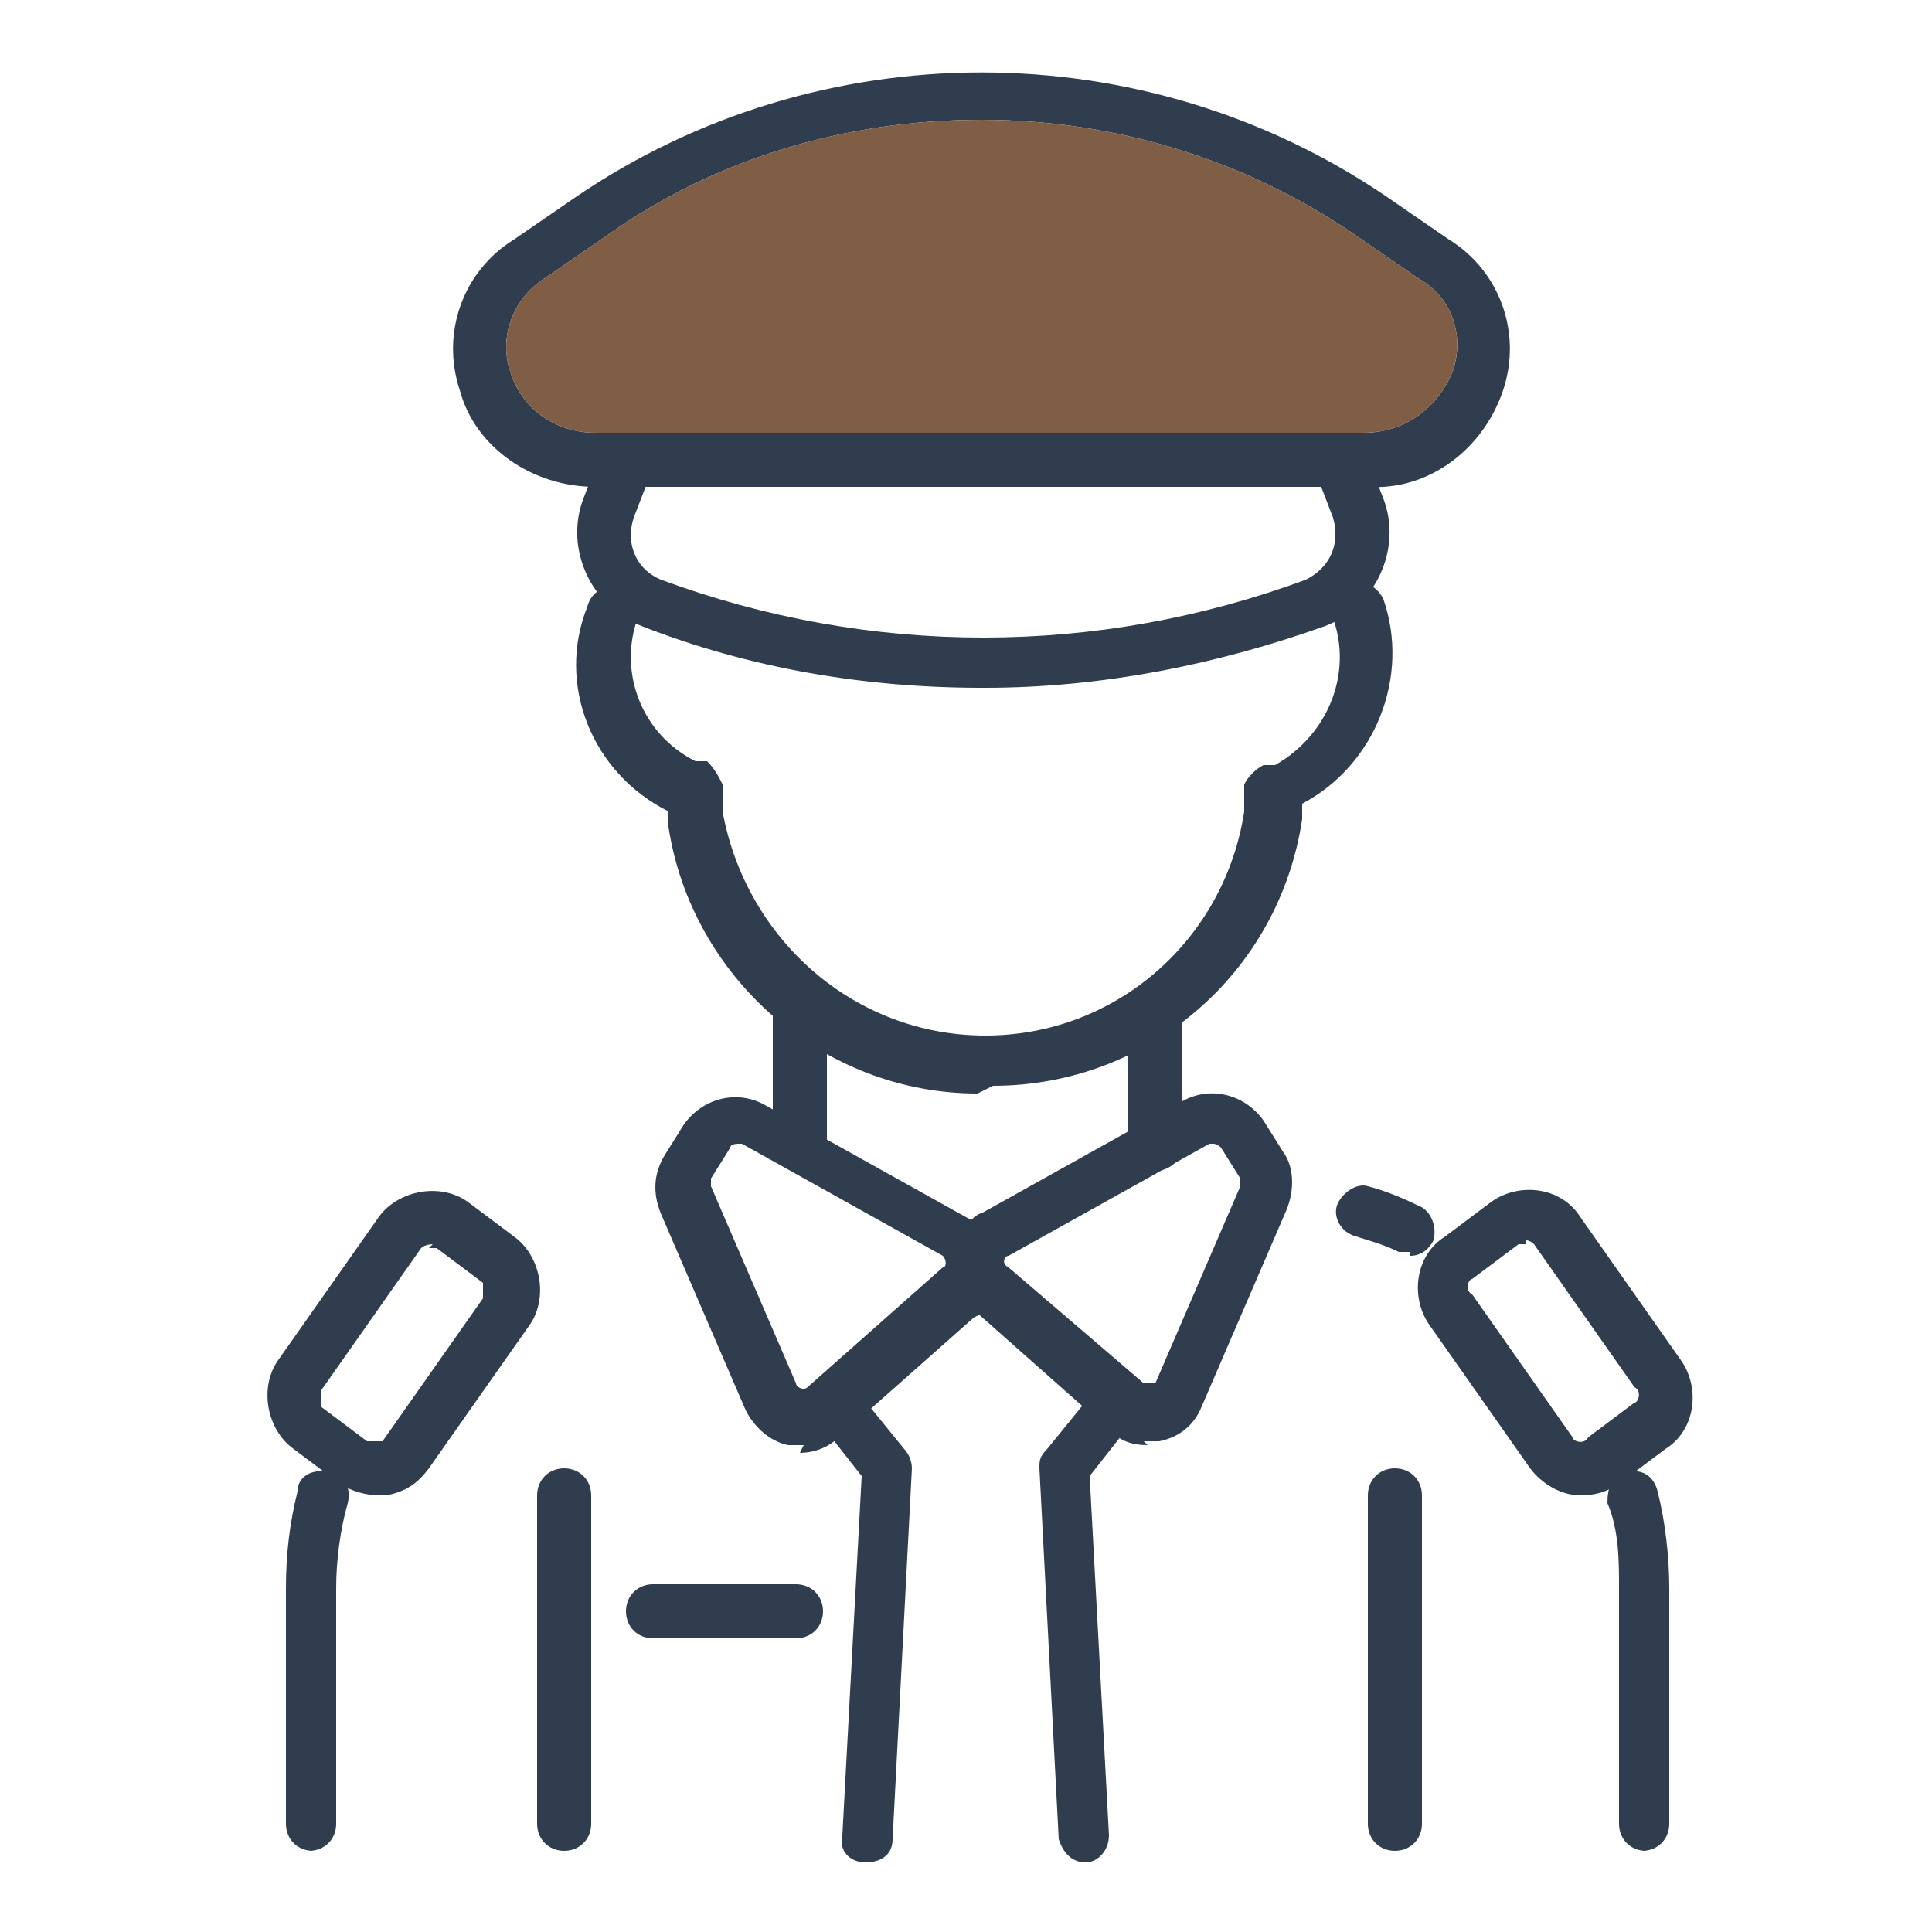
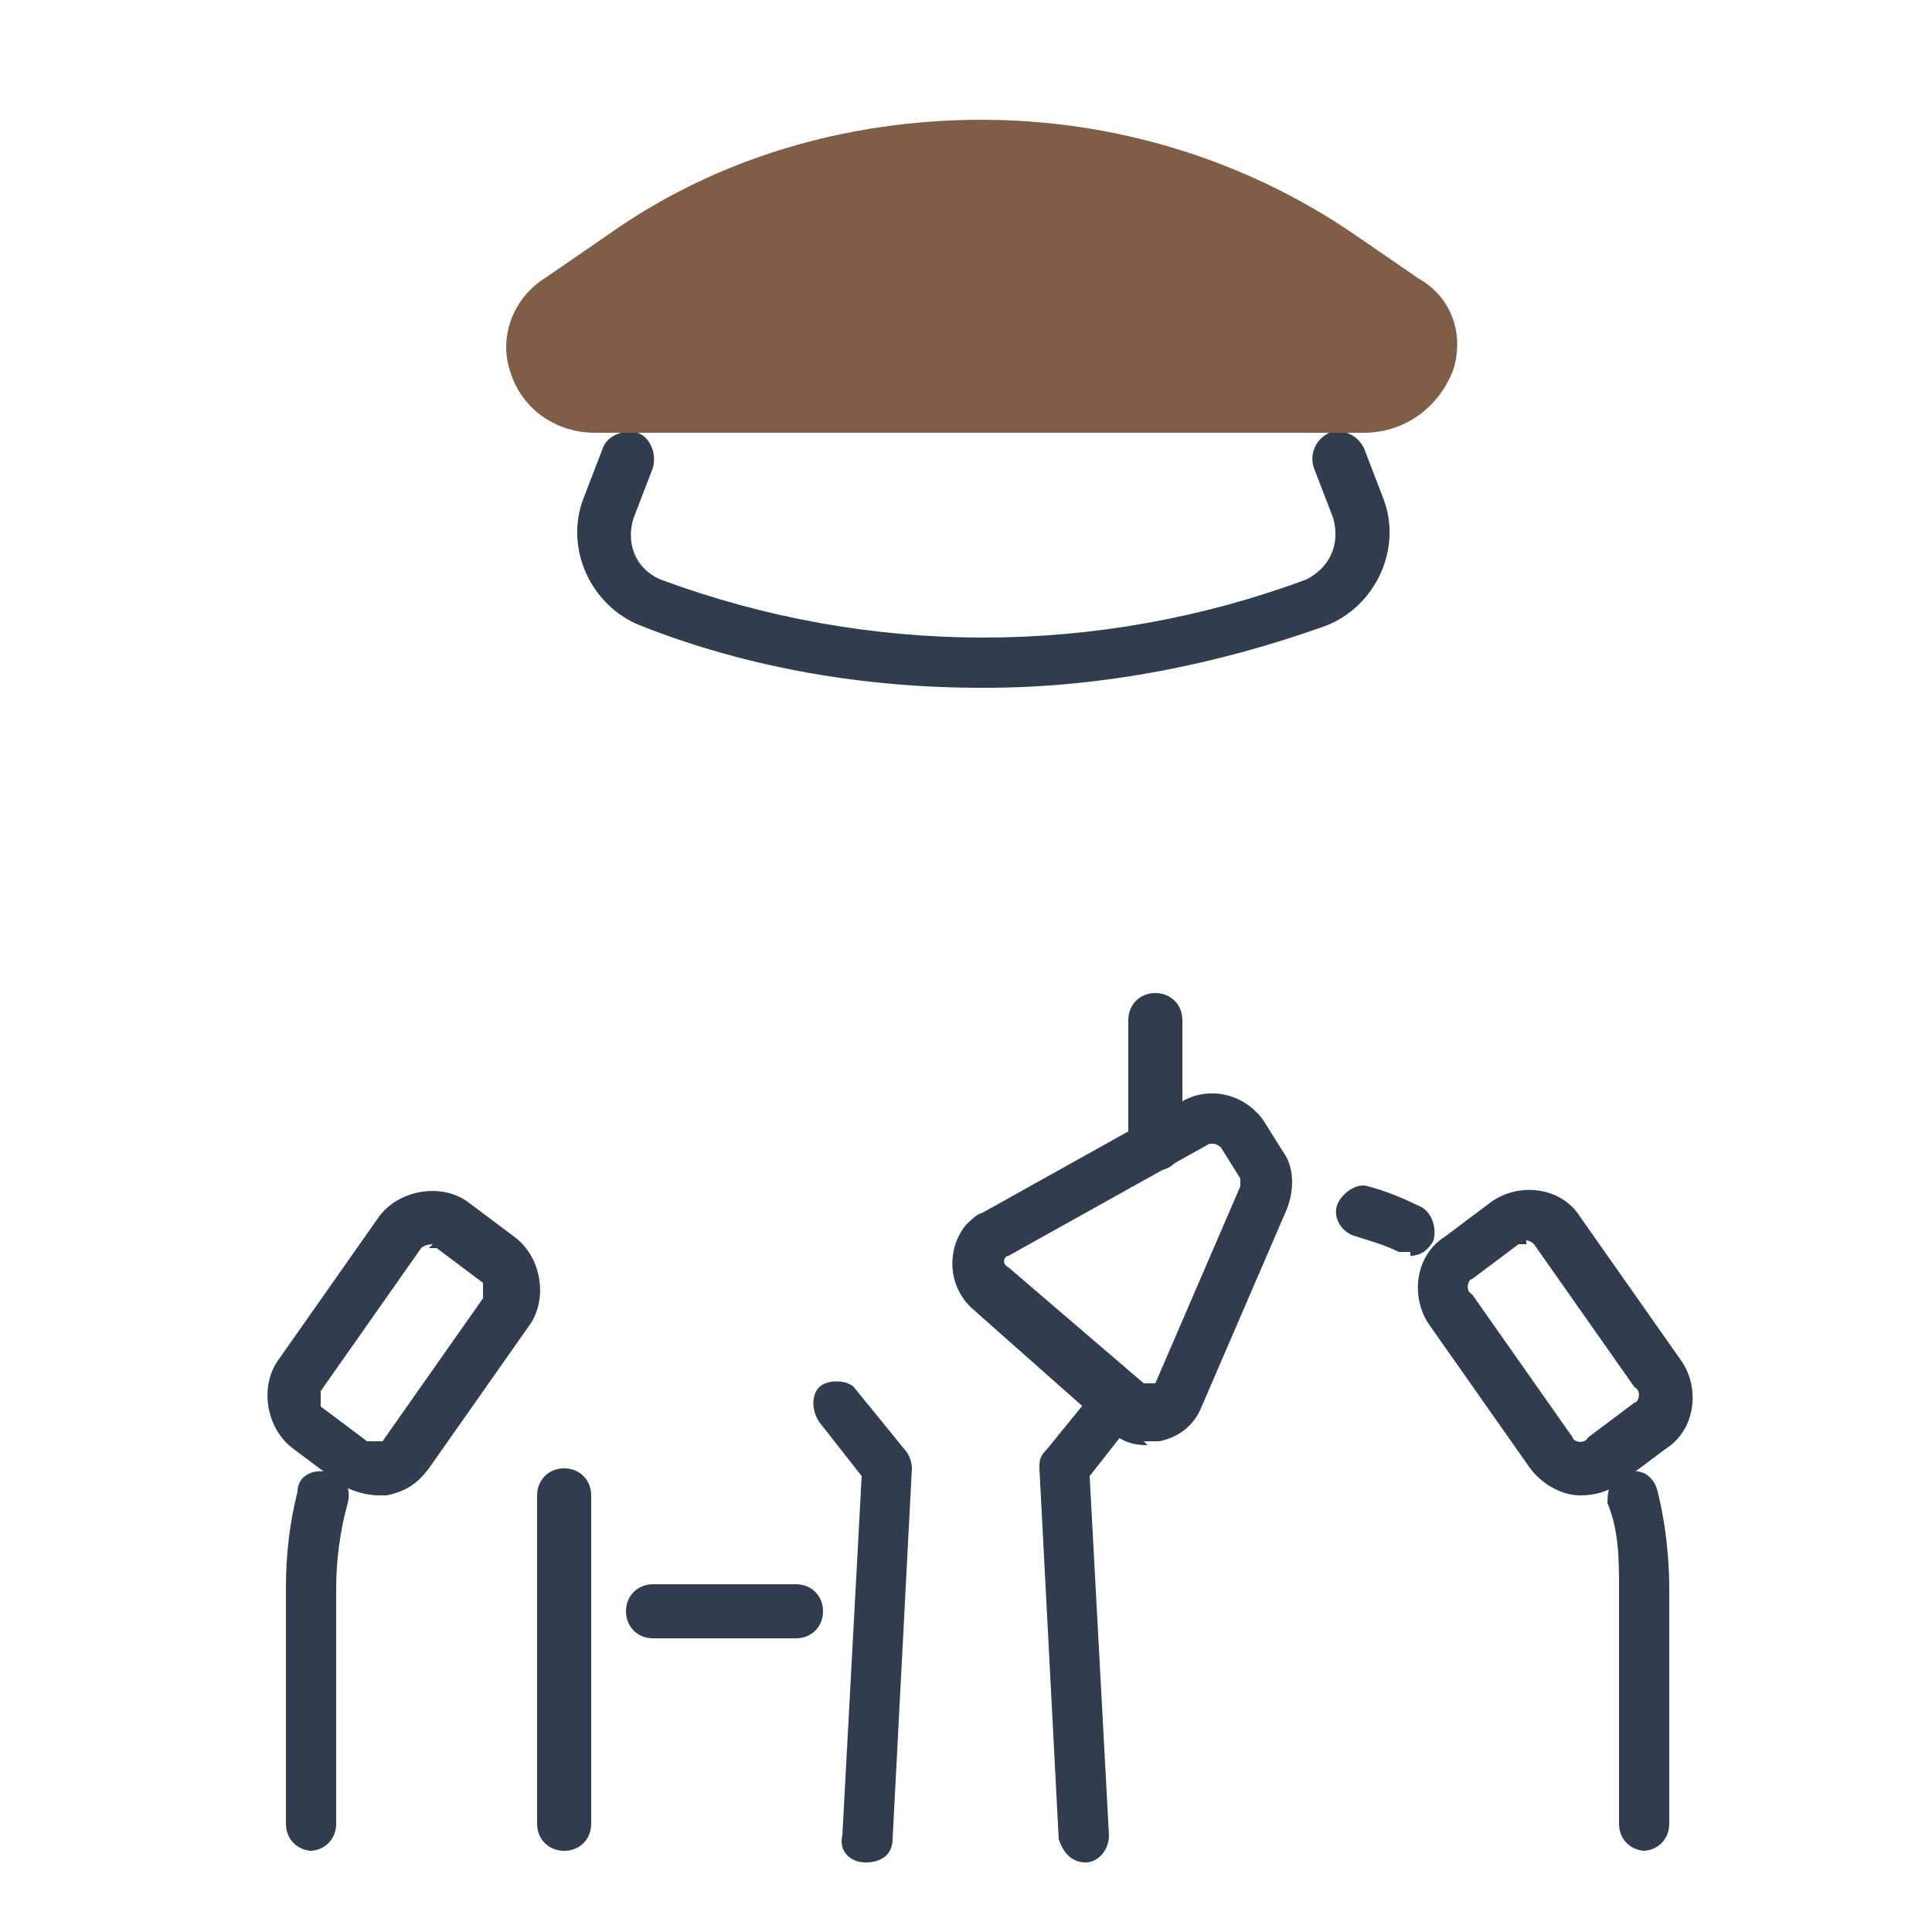
<svg xmlns="http://www.w3.org/2000/svg" id="Capa_1" version="1.1" viewBox="0 0 50 50">
  <defs>
    <style>
      .st0 {
        fill: #303d4f;
      }

      .st1 {
        fill: #7f5e45;
      }
    </style>
  </defs>
  <g id="Grupo_19880">
    <path id="Trazado_11613" class="st0" d="M29.9,30.3c-.4,0-.7-.3-.7-.7h0v-3.2c0-.4.3-.7.7-.7s.7.3.7.7v3.2c0,.4-.3.7-.7.7,0,0,0,0,0,0" />
-     <path id="Trazado_11614" class="st0" d="M20.7,30.3c-.4,0-.7-.3-.7-.7h0v-3.4c0-.4.3-.7.7-.7s.7.3.7.7v3.4c0,.4-.3.7-.7.7,0,0,0,0,0,0" />
-     <path id="Trazado_11615" class="st0" d="M20.8,37.4c-.1,0-.2,0-.4,0-.5-.1-.9-.5-1.1-.9l-2.2-5.1c-.2-.5-.2-1,.1-1.5l.5-.8c.5-.7,1.4-.9,2.1-.5l5.2,2.9c.8.4,1,1.4.6,2.2,0,.2-.2.3-.4.4l-3.5,3.1c-.3.3-.7.4-1,.4M19.1,29.6c0,0-.2,0-.2.1l-.5.8c0,0,0,.2,0,.2l2.2,5.1c0,.1.2.2.3.1,0,0,0,0,0,0l3.5-3.1c.1,0,.1-.2,0-.3,0,0,0,0,0,0,0,0,0,0,0,0l-5.2-2.9s0,0-.1,0" />
    <path id="Trazado_11616" class="st0" d="M29.7,37.4c-.4,0-.7-.1-1-.4l-3.5-3.1c-.7-.6-.7-1.6-.2-2.2.1-.1.3-.3.4-.3l5.2-2.9c.7-.4,1.6-.2,2.1.5l.5.8c.3.4.3,1,.1,1.5l-2.2,5.1c-.2.5-.6.8-1.1.9-.1,0-.2,0-.4,0M31.4,29.6s0,0-.1,0l-5.2,2.9c-.1,0-.2.2,0,.3,0,0,0,0,0,0l3.5,3c.1,0,.3,0,.3,0,0,0,0,0,0,0,0,0,0,0,0,0l2.2-5.1c0,0,0-.2,0-.2l-.5-.8c0,0-.1-.1-.2-.1" />
    <path id="Trazado_11617" class="st0" d="M22.4,48.2h0c-.4,0-.7-.3-.6-.7h0l.5-9.3-1.1-1.4c-.2-.3-.2-.7,0-.9s.7-.2.9,0l1.3,1.6c.1.1.2.3.2.5l-.5,9.6c0,.4-.3.6-.7.6" />
    <path id="Trazado_11618" class="st0" d="M28.1,48.2c-.4,0-.6-.3-.7-.6l-.5-9.6c0-.2,0-.3.2-.5l1.3-1.6c.2-.3.7-.3.9,0s.3.7,0,.9h0l-1.1,1.4.5,9.3c0,.4-.3.7-.6.7h0" />
-     <path id="Trazado_11619" class="st0" d="M25.3,28.3h0c-4,0-7.4-3-8-6.9v-.4c-2-1-2.9-3.3-2.1-5.3.1-.4.5-.6.8-.5.4.1.6.5.5.8,0,0,0,0,0,0-.5,1.4.1,3,1.5,3.7h.3c.2.2.3.4.4.6v.7c.6,3.3,3.4,5.8,6.8,5.8h0c3.4,0,6.2-2.5,6.7-5.8v-.7c.1-.2.3-.4.5-.5h.3c1.4-.8,2-2.4,1.5-3.8-.1-.3,0-.7.4-.9.3-.1.7,0,.9.4,0,0,0,0,0,0,.7,2-.2,4.3-2.1,5.3v.4c-.6,4-4,6.9-8,6.9h0" />
    <path id="Trazado_11620" class="st0" d="M42.6,47.9c-.4,0-.7-.3-.7-.7h0v-6.1c0-.7,0-1.5-.3-2.2,0-.4.1-.7.5-.8s.7.1.8.5c0,0,0,0,0,0,.2.8.3,1.7.3,2.5v6.1c0,.4-.3.7-.7.7h0" />
    <path id="Trazado_11621" class="st0" d="M36.5,32.4c0,0-.2,0-.3,0-.4-.2-.8-.3-1.1-.4-.4-.1-.6-.5-.5-.8s.5-.6.8-.5h0c.4.1.9.3,1.3.5.3.1.5.5.4.9-.1.2-.3.4-.6.4" />
-     <path id="Trazado_11622" class="st0" d="M36.1,47.9c-.4,0-.7-.3-.7-.7h0v-8.5c0-.4.3-.7.7-.7s.7.3.7.7v8.5c0,.4-.3.7-.7.7h0" />
    <path id="Trazado_11623" class="st0" d="M40.9,38.7c-.5,0-1-.3-1.3-.7l-2.6-3.7c-.5-.7-.4-1.8.4-2.3l1.2-.9c.7-.5,1.8-.4,2.3.4l2.6,3.7c.5.7.4,1.8-.4,2.3,0,0,0,0,0,0l-1.2.9c-.3.2-.6.3-1,.3M39.5,32.2c0,0-.1,0-.2,0l-1.2.9c-.1,0-.2.3,0,.4l2.6,3.7c0,.1.3.2.4,0l1.2-.9c.1,0,.2-.3,0-.4l-2.6-3.7c0,0-.1-.1-.2-.1h0" />
    <path id="Trazado_11624" class="st0" d="M8.1,47.9c-.4,0-.7-.3-.7-.7,0,0,0,0,0,0v-6.1c0-.9.1-1.7.3-2.5,0-.4.4-.6.8-.5.4,0,.6.4.5.8,0,0,0,0,0,0-.2.7-.3,1.5-.3,2.2v6.1c0,.4-.3.7-.7.7h0" />
    <path id="Trazado_11625" class="st0" d="M14.6,47.9c-.4,0-.7-.3-.7-.7,0,0,0,0,0,0v-8.5c0-.4.3-.7.7-.7.4,0,.7.3.7.7h0v8.5c0,.4-.3.7-.7.7h0" />
    <path id="Trazado_11626" class="st0" d="M9.8,38.7c-.3,0-.7-.1-1-.3l-1.2-.9c-.7-.5-.9-1.6-.4-2.3,0,0,0,0,0,0l2.6-3.7c.5-.7,1.6-.9,2.3-.4l1.2.9c.7.5.9,1.6.4,2.3h0l-2.6,3.7c-.3.4-.6.6-1.1.7,0,0-.2,0-.3,0M11.2,32.2c0,0-.2,0-.3.1l-2.6,3.7c0,.1,0,.3,0,.4l1.2.9c.1,0,.3,0,.4,0l2.6-3.7c0-.1,0-.3,0-.4l-1.2-.9c0,0-.1,0-.2,0" />
    <path id="Trazado_11627" class="st0" d="M20.6,42.4h-3.7c-.4,0-.7-.3-.7-.7s.3-.7.7-.7h3.7c.4,0,.7.3.7.7s-.3.7-.7.7" />
    <path id="Trazado_11628" class="st0" d="M25.4,17.8c-3,0-6-.5-8.8-1.6-1.3-.5-2-2-1.5-3.3l.5-1.3c.1-.3.5-.5.9-.4.3.1.5.5.4.9h0l-.5,1.3c-.2.6,0,1.3.7,1.6,0,0,0,0,0,0,5.4,2,11.3,2,16.7,0h0c.6-.3.9-.9.7-1.6l-.5-1.3c-.1-.3,0-.7.4-.9.3-.1.7,0,.9.4l.5,1.3c.5,1.3-.2,2.8-1.5,3.3h0c-2.8,1-5.8,1.6-8.8,1.6" />
-     <path id="Trazado_11629" class="st0" d="M35.3,12.6H15.4c-1.6,0-3.1-1-3.5-2.5-.5-1.5.1-3.1,1.4-3.9l1.6-1.1c6.3-4.3,14.7-4.3,21,0l1.6,1.1c1.3.8,1.9,2.4,1.4,3.9-.5,1.5-1.9,2.6-3.5,2.5M25.4,3.1c-3.5,0-6.9,1-9.7,3l-1.6,1.1c-.8.5-1.2,1.5-.9,2.4.3,1,1.2,1.6,2.2,1.6h19.9c1,0,1.9-.6,2.3-1.6.3-.9,0-1.9-.9-2.4l-1.6-1.1c-2.9-2-6.3-3-9.7-3" />
    <g id="Grupo_19852">
      <path id="Trazado_11636" class="st1" d="M25.4,3.1c-3.5,0-6.9,1-9.7,3l-1.6,1.1c-.8.5-1.2,1.5-.9,2.4.3,1,1.2,1.6,2.2,1.6h19.9c1,0,1.9-.6,2.3-1.6.3-.9,0-1.9-.9-2.4l-1.6-1.1c-2.9-2-6.3-3-9.7-3" />
    </g>
  </g>
</svg>